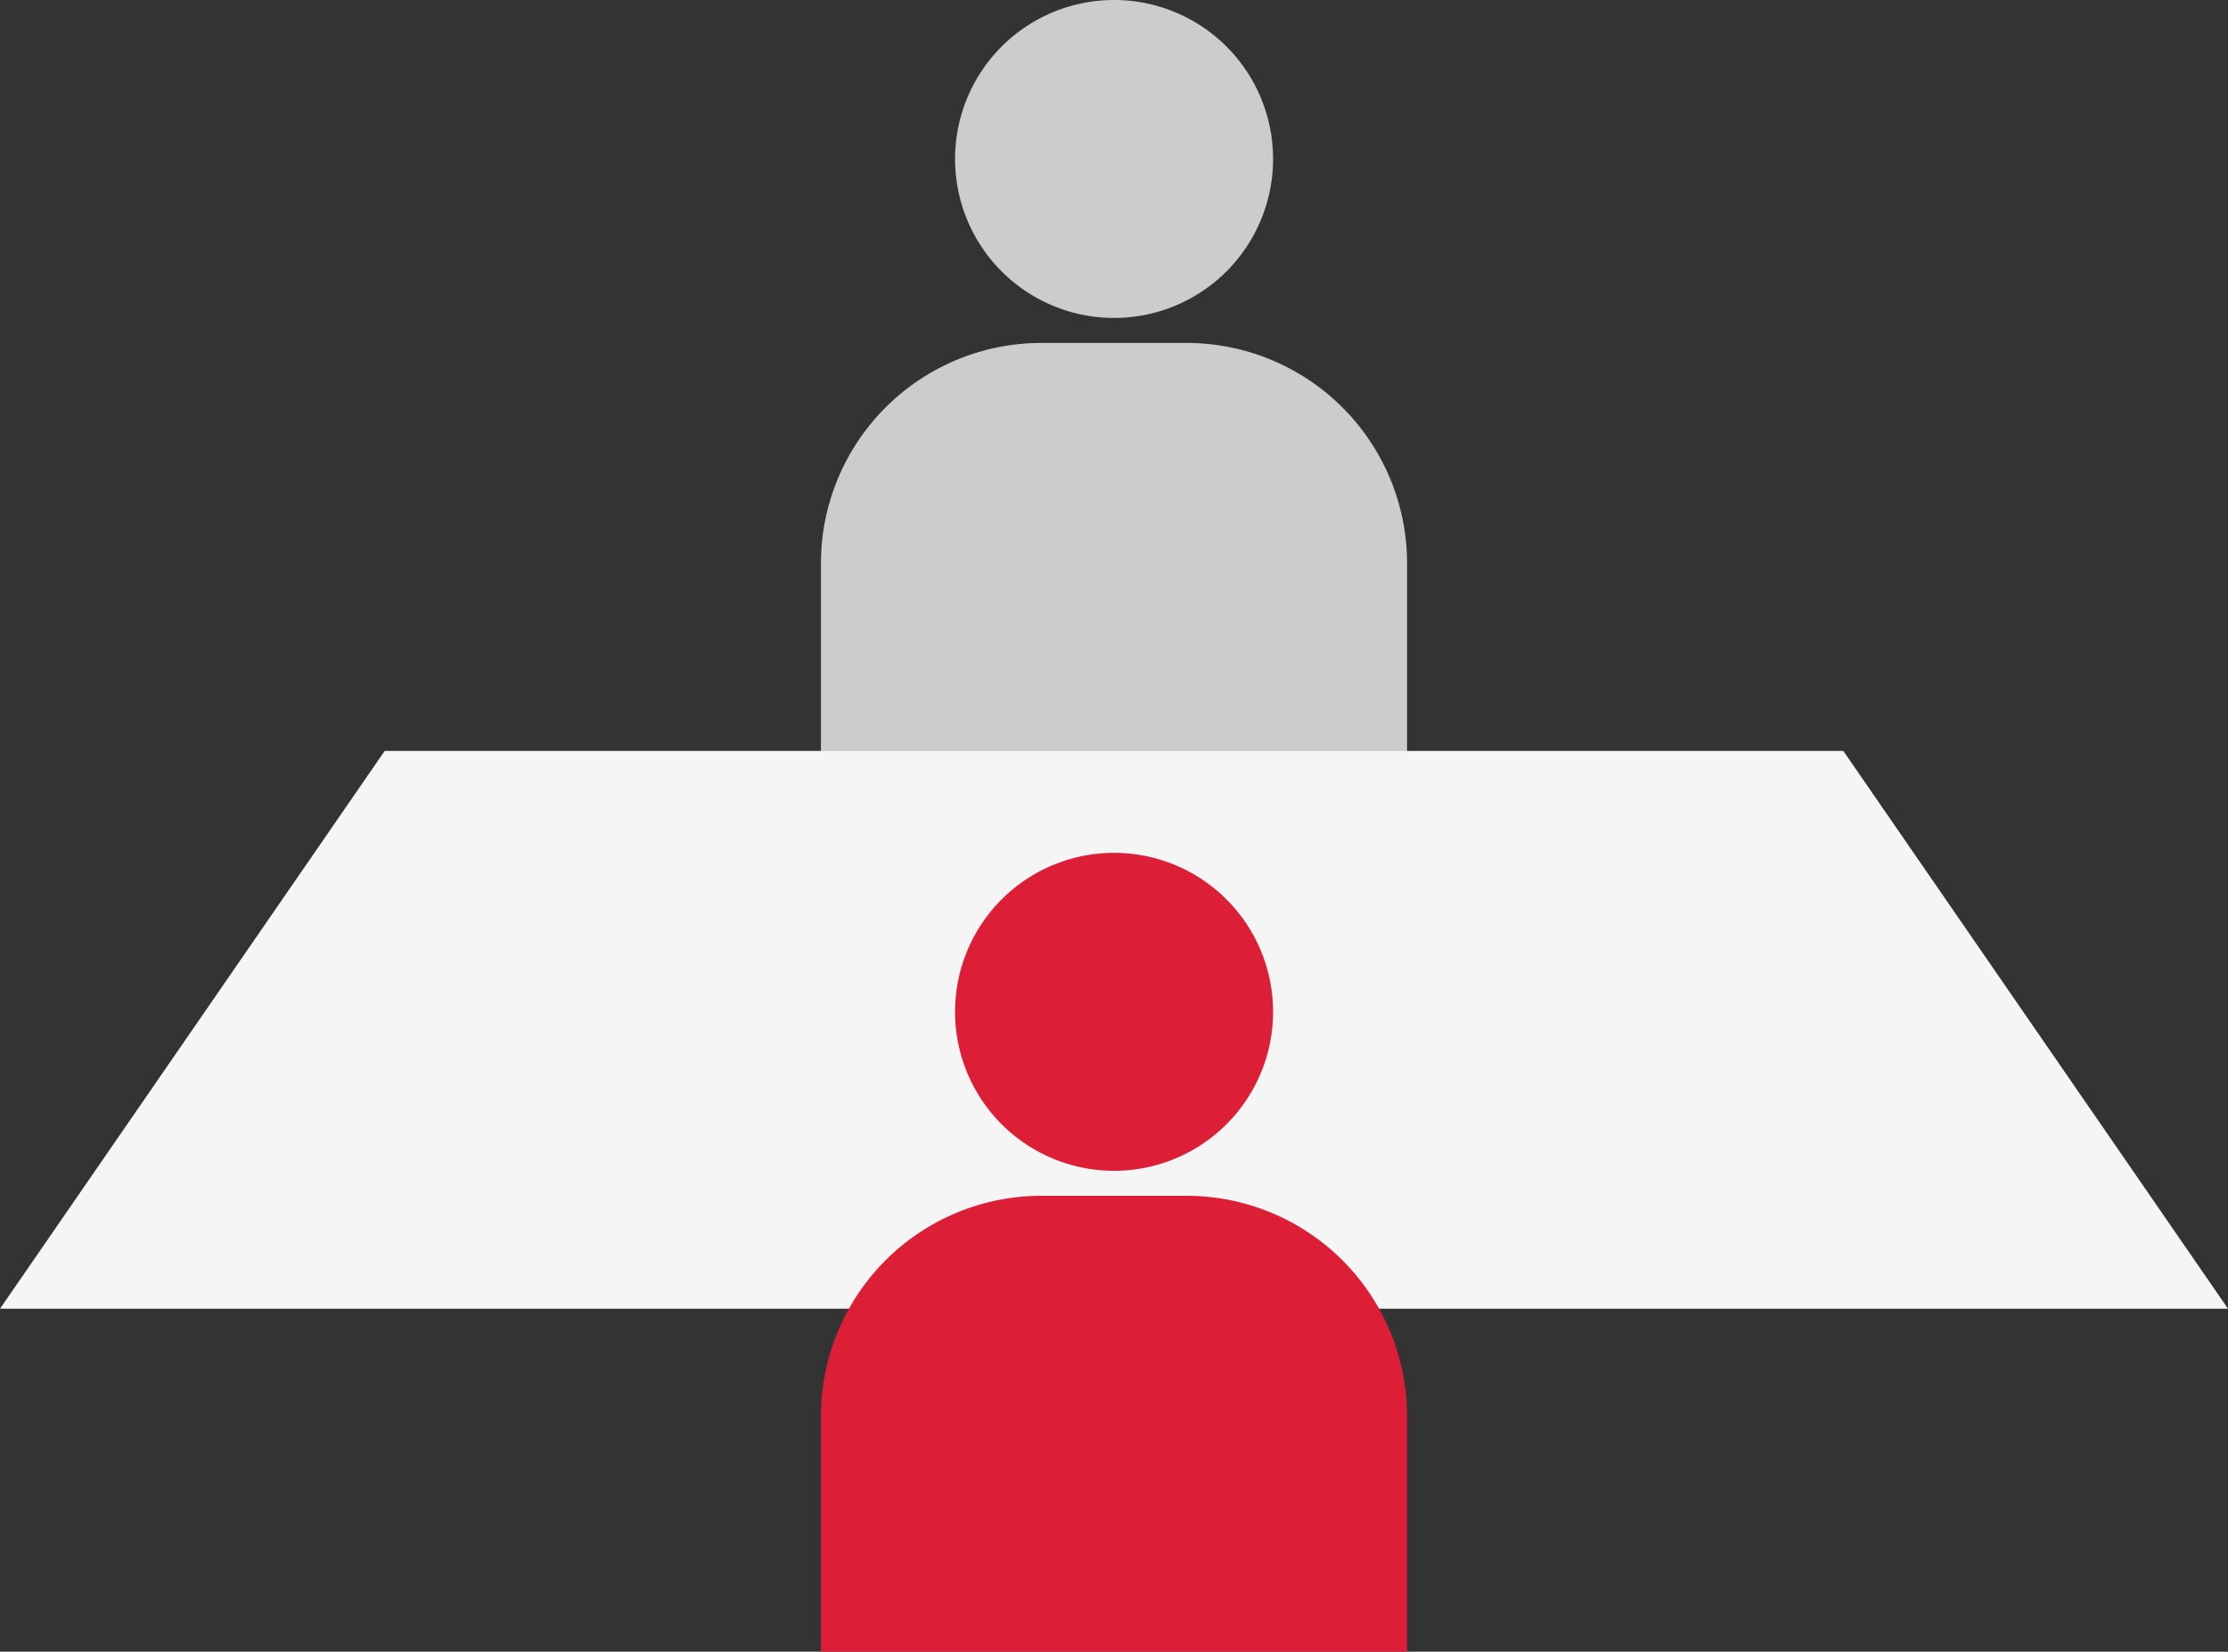
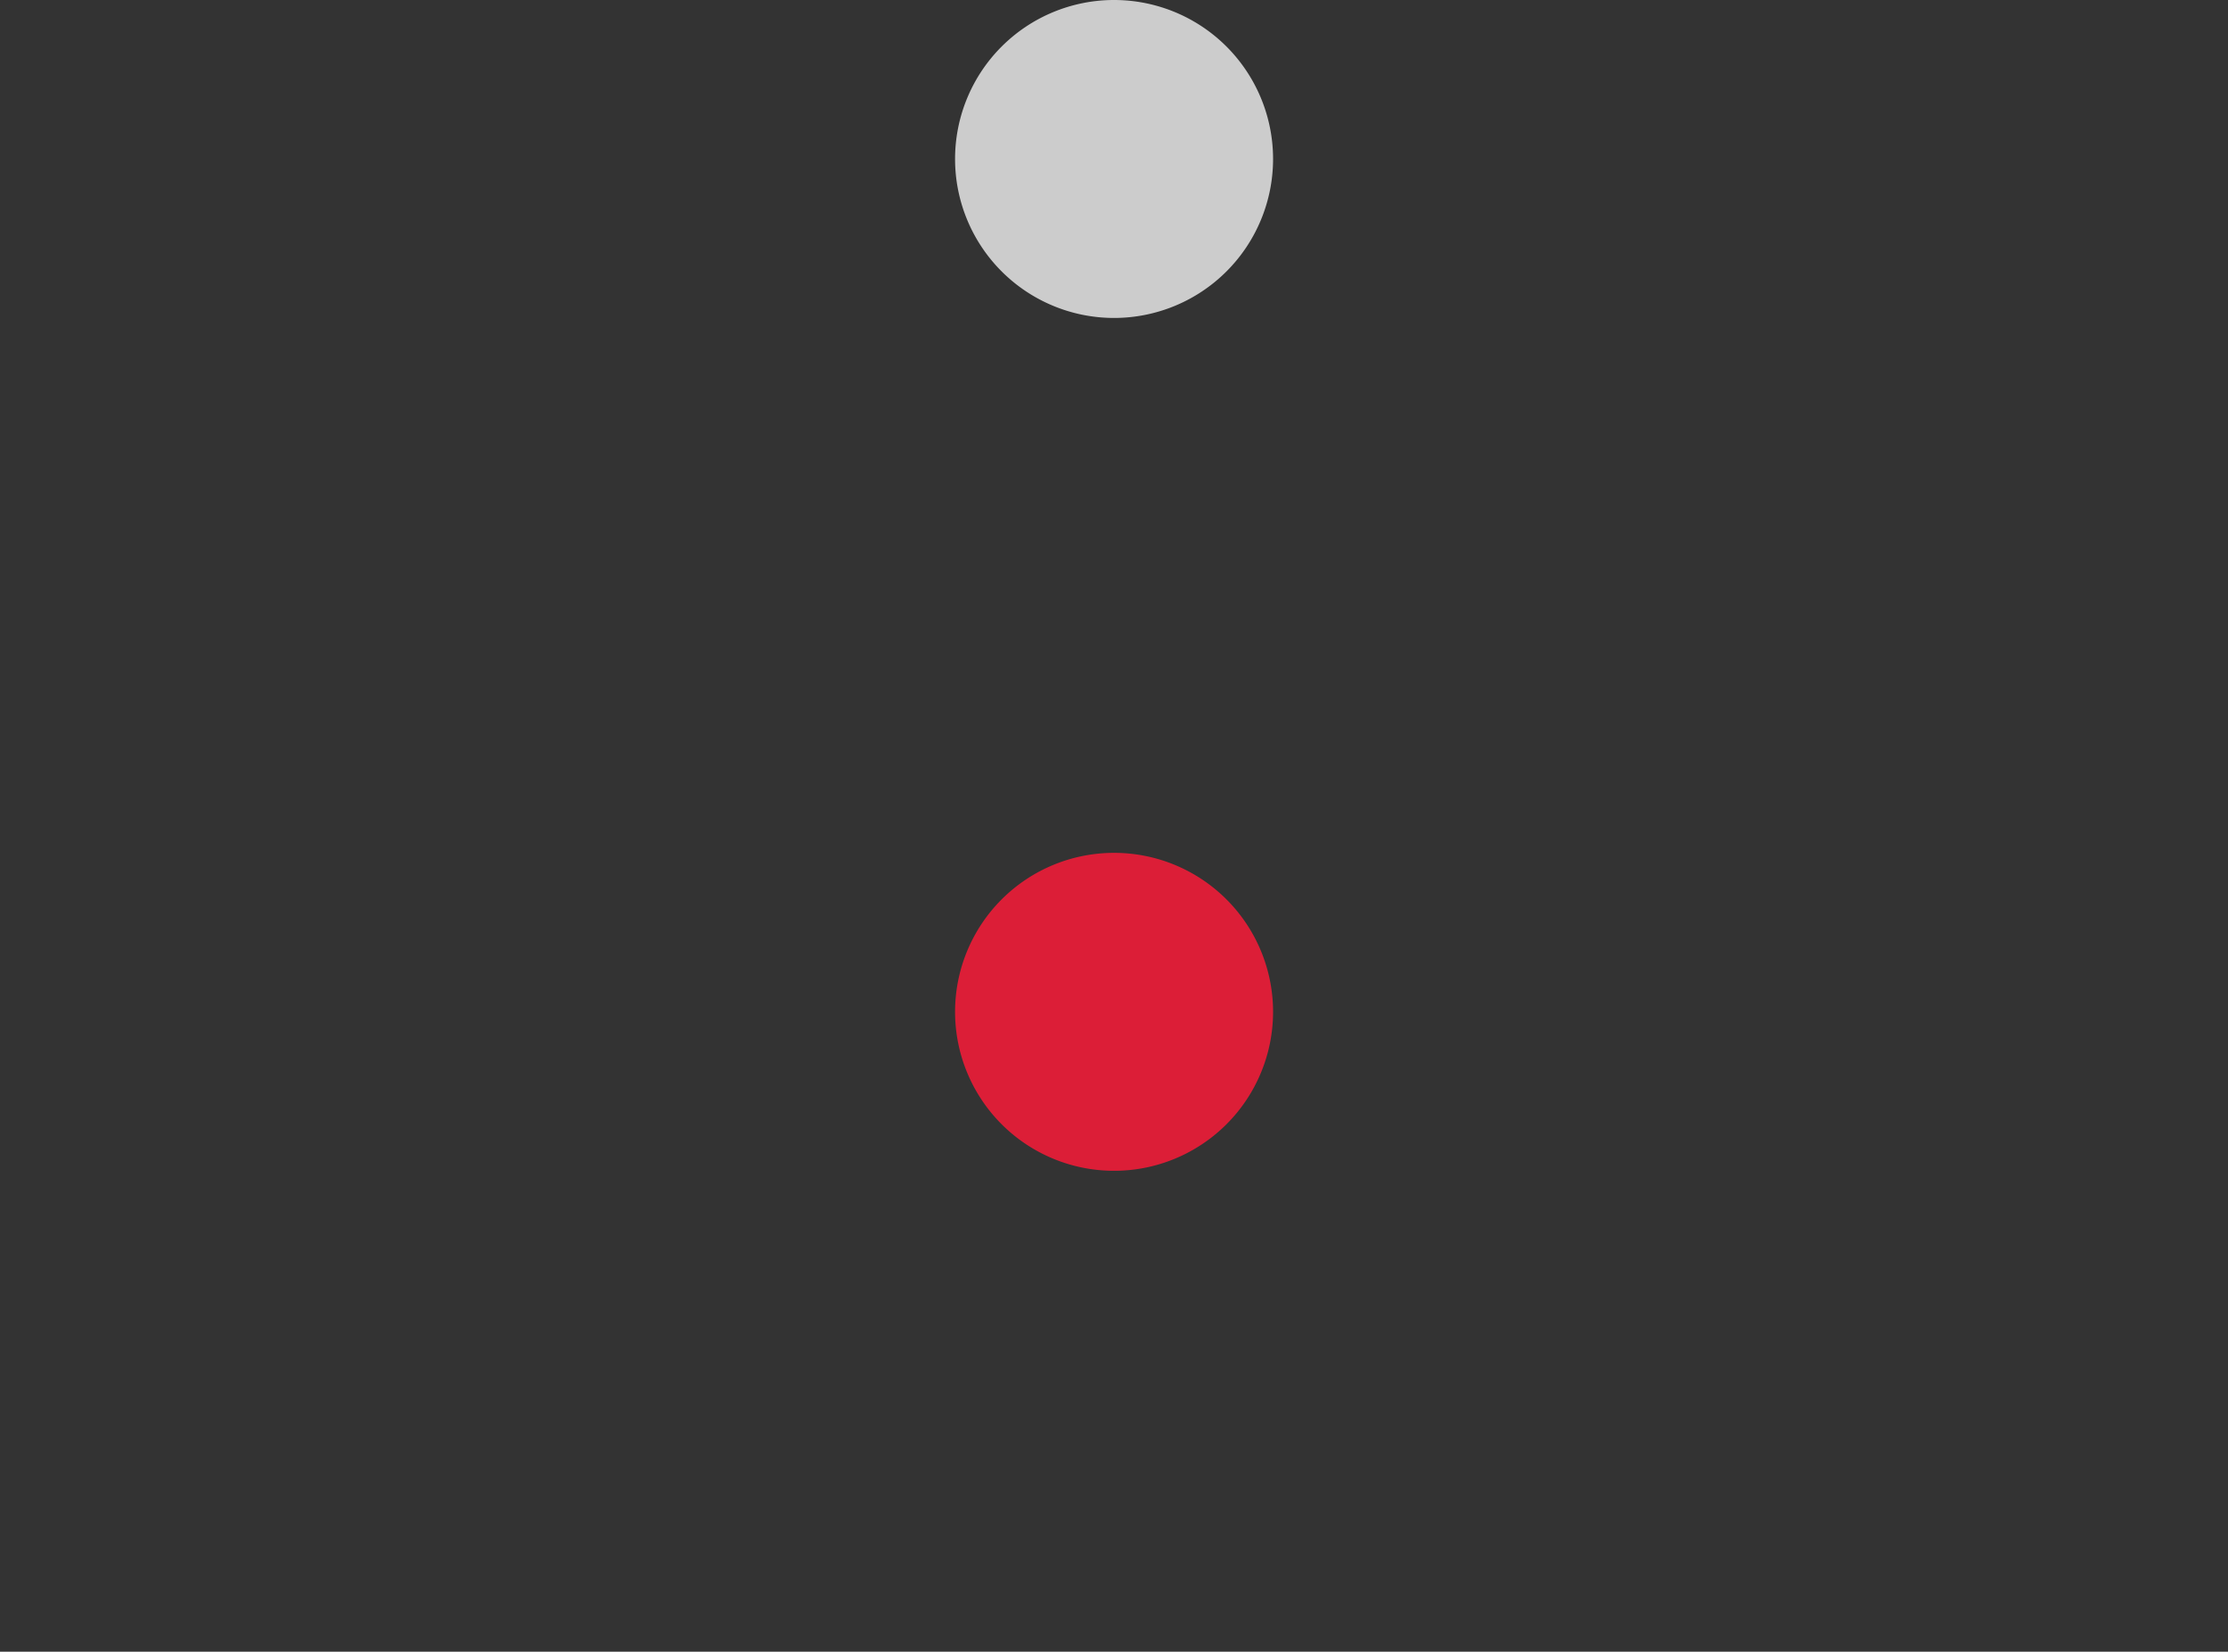
<svg xmlns="http://www.w3.org/2000/svg" id="グループ_21173" data-name="グループ 21173" width="80.921" height="60" viewBox="0 0 80.921 60">
  <rect x="0" y="0" width="80.921" height="60" fill="#333333" stroke="none" />
  <defs>
    <clipPath id="clip-path">
      <rect id="長方形_8850" data-name="長方形 8850" width="80.921" height="60" fill="none" />
    </clipPath>
  </defs>
  <g id="グループ_21172" data-name="グループ 21172" clip-path="url(#clip-path)">
-     <path id="パス_491" data-name="パス 491" d="M53.036,16.611H47.763a8.007,8.007,0,0,0-8.007,8.008v8.554H61.044V24.619a8.008,8.008,0,0,0-8.008-8.008" transform="translate(-9.939 -4.153)" fill="#ccc" />
    <path id="パス_492" data-name="パス 492" d="M57.8,5.775A5.775,5.775,0,1,1,52.023,0,5.775,5.775,0,0,1,57.8,5.775" transform="translate(-11.562)" fill="#ccc" />
-     <path id="パス_493" data-name="パス 493" d="M80.922,56.634H0L13.972,36.371H66.949Z" transform="translate(0 -9.093)" fill="#f5f5f5" />
-     <path id="パス_494" data-name="パス 494" d="M53.036,57.918H47.763a8.007,8.007,0,0,0-8.007,8.008v8.554H61.044V65.926a8.008,8.008,0,0,0-8.008-8.008" transform="translate(-9.939 -14.479)" fill="#dc1e37" />
    <path id="パス_495" data-name="パス 495" d="M57.8,47.083a5.775,5.775,0,1,1-5.775-5.775A5.775,5.775,0,0,1,57.8,47.083" transform="translate(-11.562 -10.327)" fill="#dc1e37" />
  </g>
</svg>